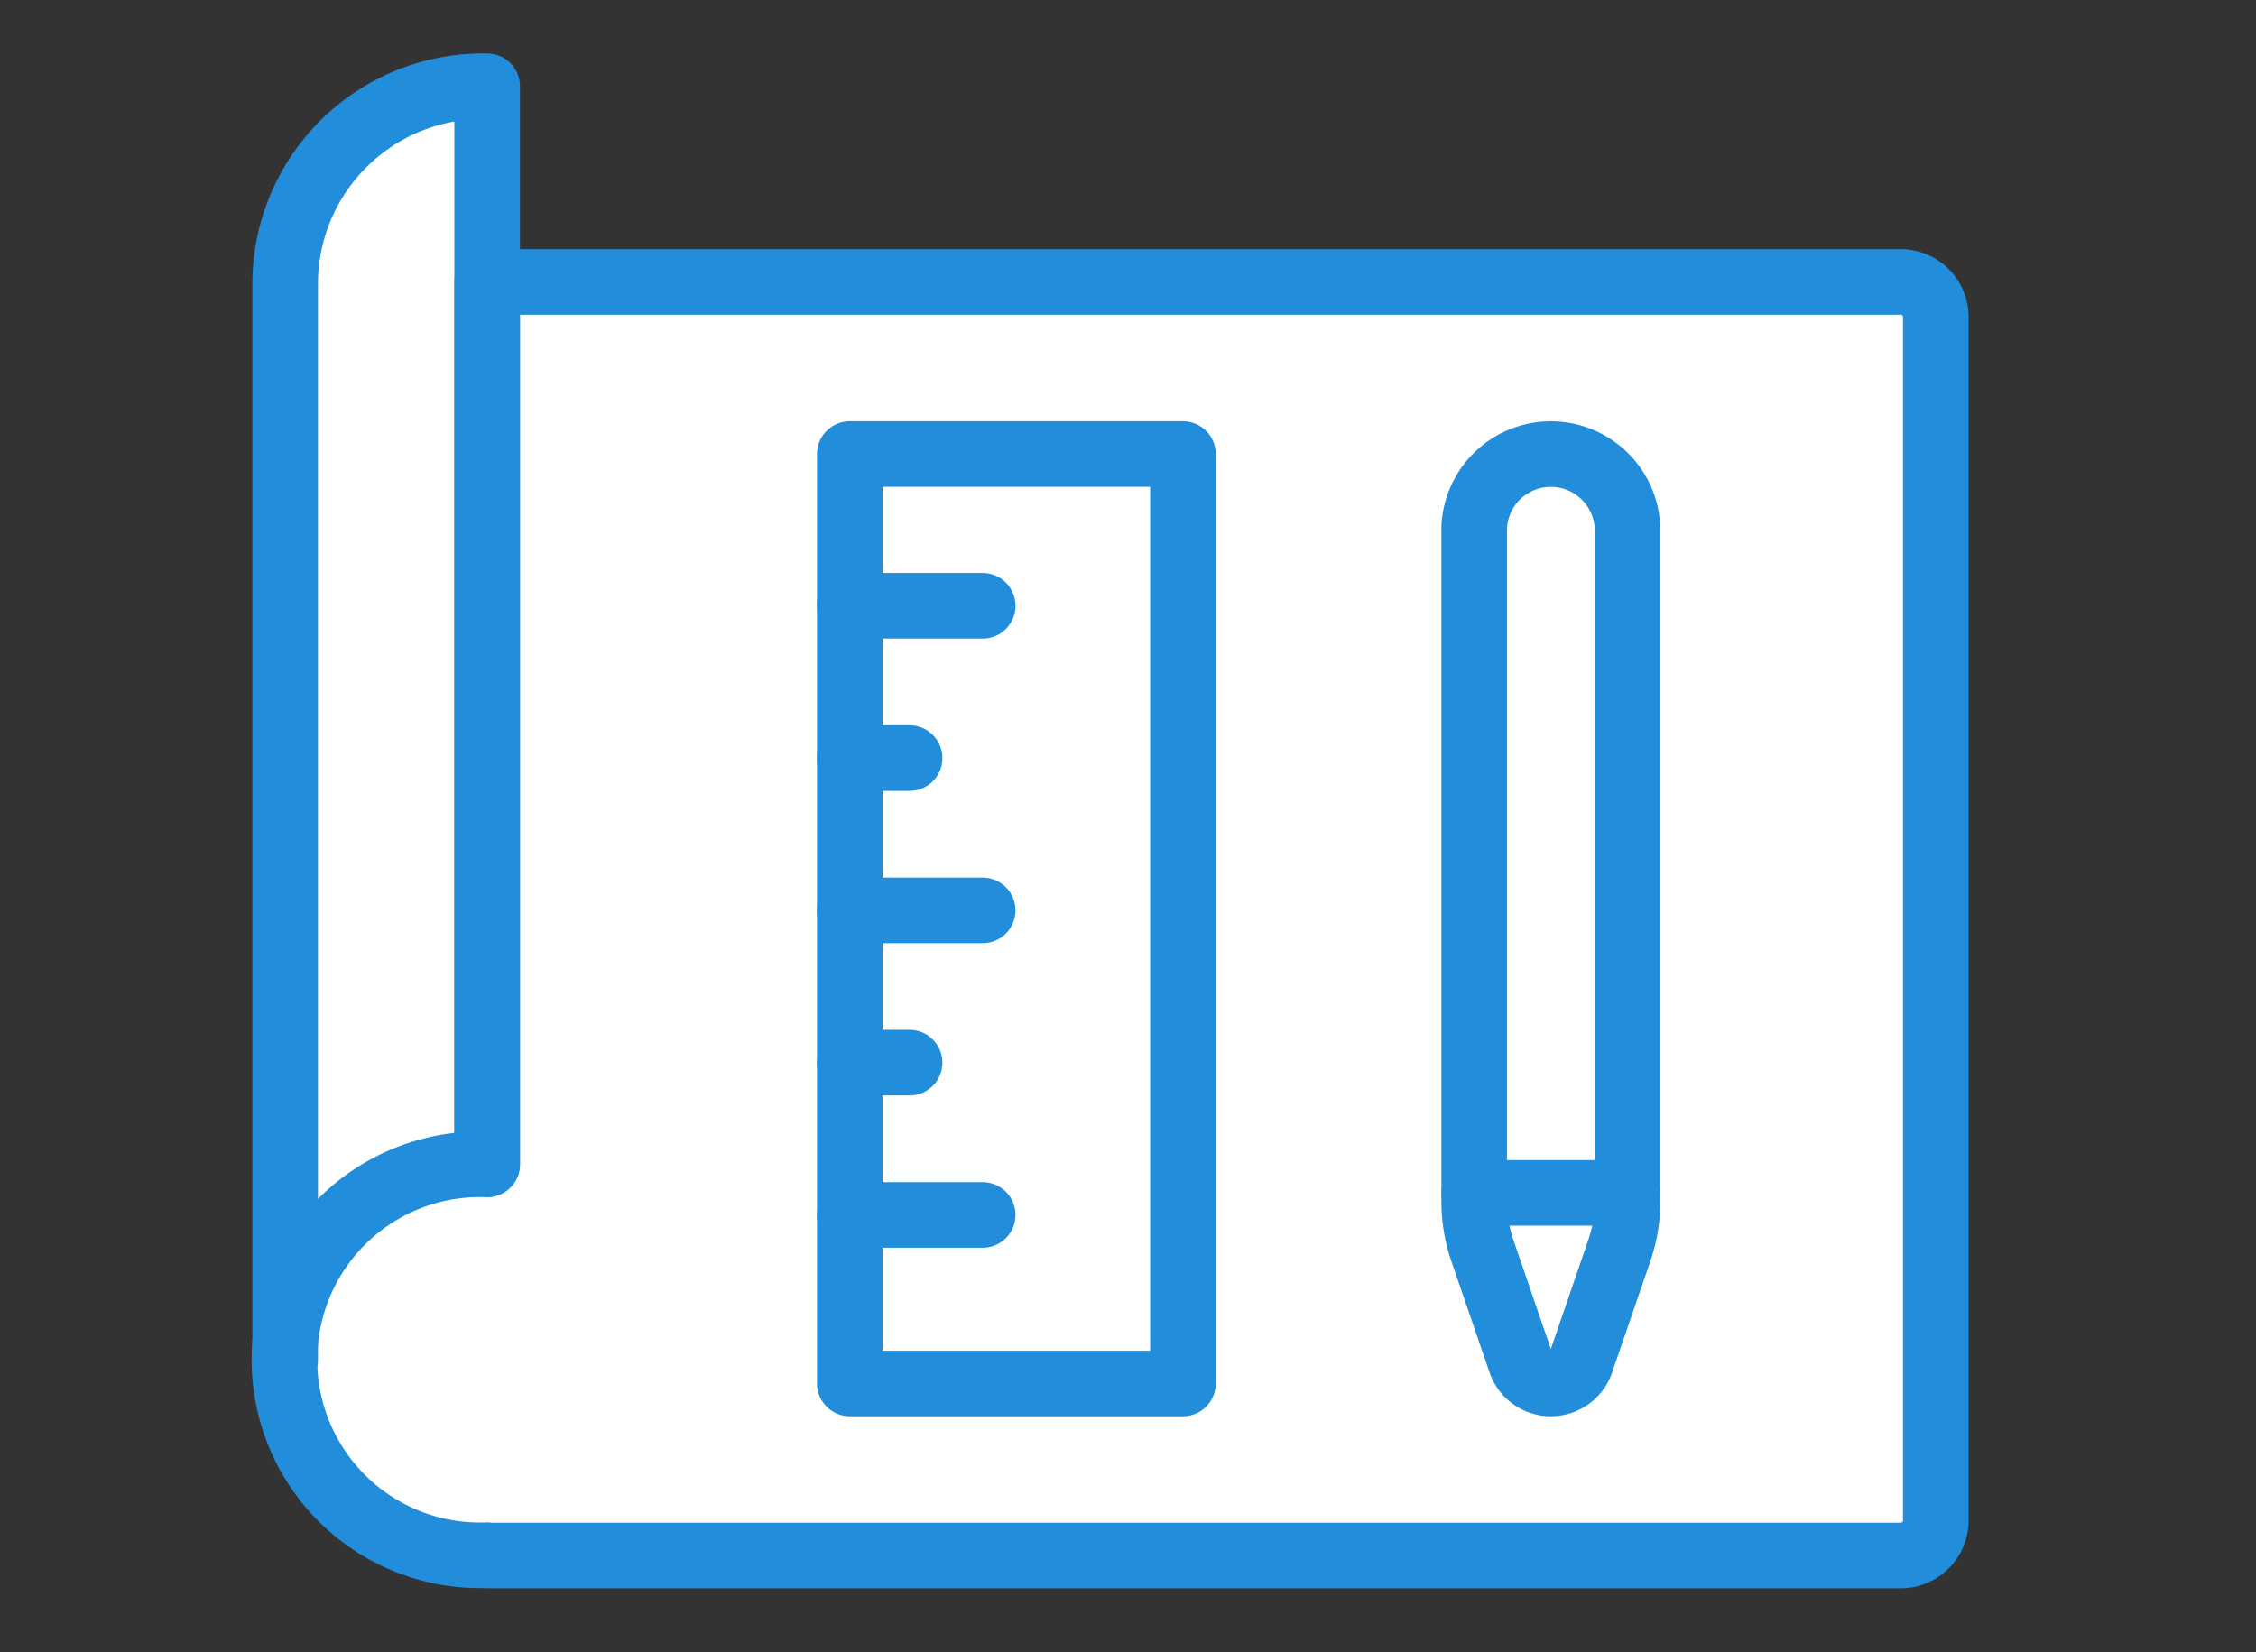
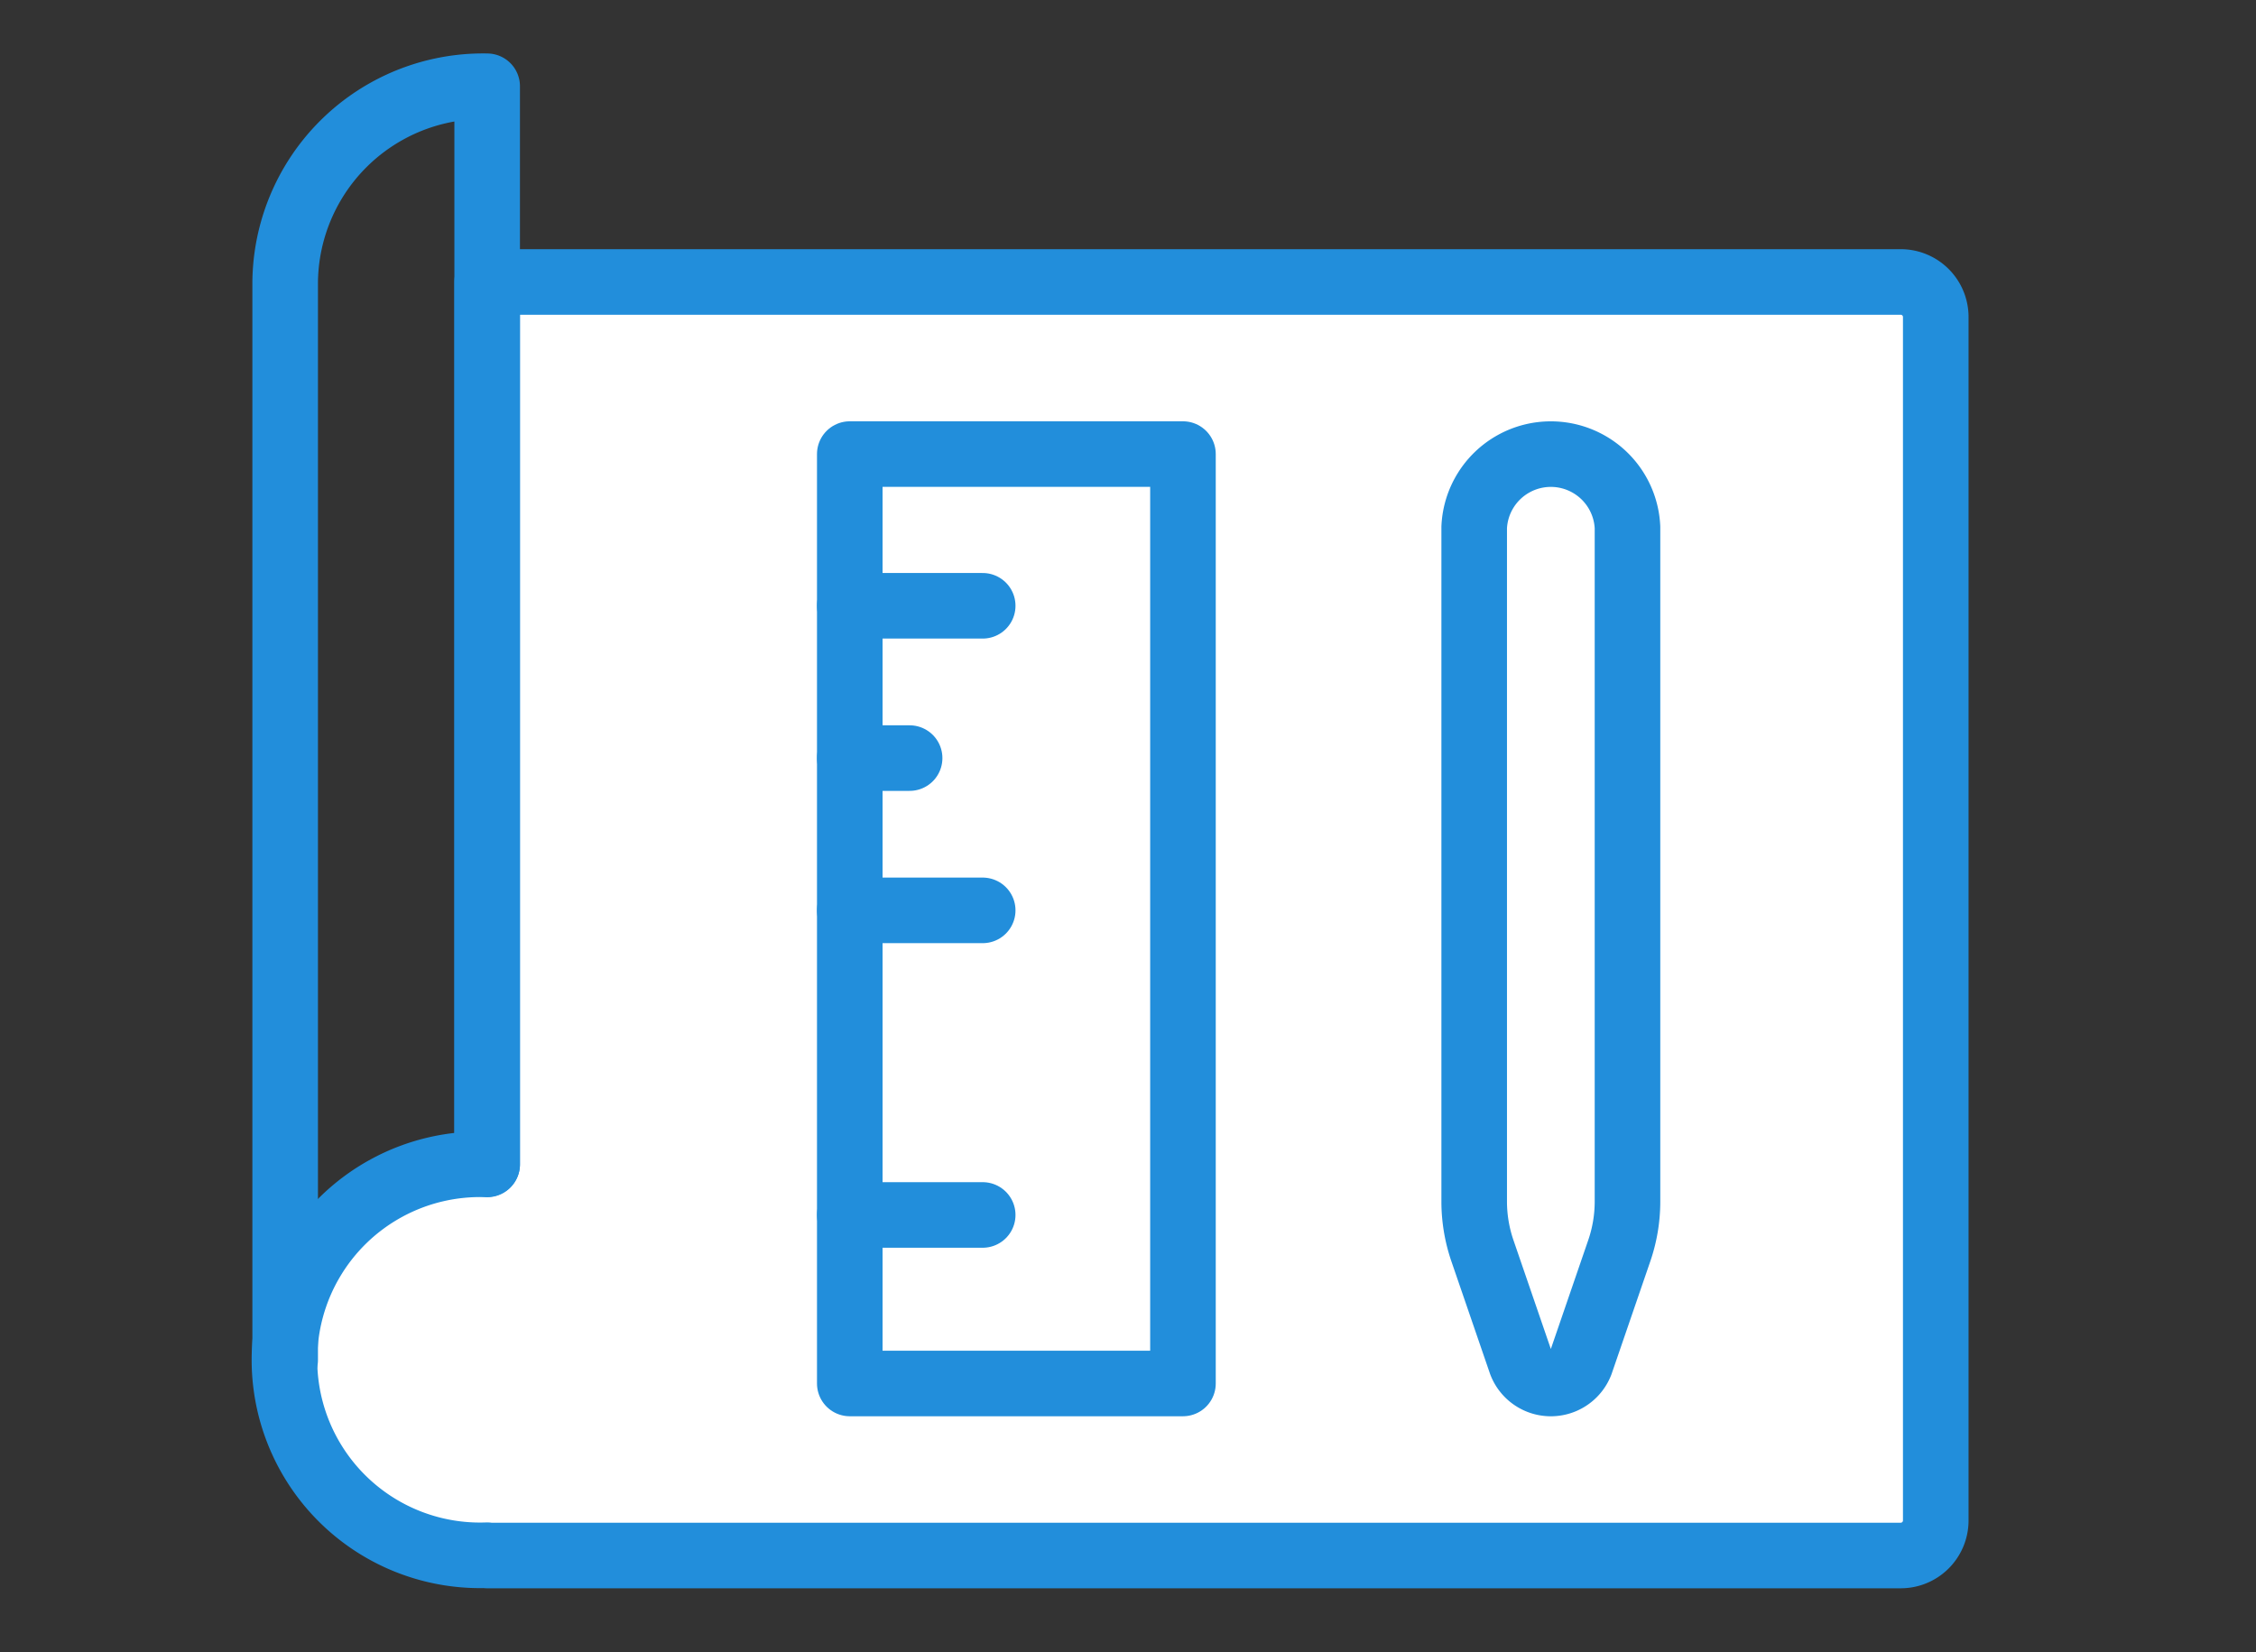
<svg xmlns="http://www.w3.org/2000/svg" width="86" height="63">
  <rect width="100%" height="100%" fill="#333333" stroke="none" />
  <defs>
    <clipPath id="a">
      <path data-name="長方形 19037" fill="none" d="M0 0h86v63H0z" />
    </clipPath>
  </defs>
-   <path data-name="パス 7683" d="M18.572 44.385V3.289a7.544 7.544 0 00-7.7 7.462v41.1" fill="#fff" />
+   <path data-name="パス 7683" d="M18.572 44.385V3.289v41.1" fill="#fff" />
  <g data-name="グループ 8075" transform="translate(0 .001)" clip-path="url(#a)" stroke="#228edb" stroke-linecap="round" stroke-linejoin="round" stroke-width="2.5">
    <path data-name="パス 7548" d="M18.571 10.75v33.645a7.455 7.455 0 100 14.9v.011h53.856a1.336 1.336 0 001.365-1.305V12.055a1.336 1.336 0 00-1.365-1.305z" fill="#fff" />
    <path data-name="パス 7549" d="M18.571 44.384V3.288a7.544 7.544 0 00-7.7 7.462v41.1" fill="none" />
    <path data-name="パス 7550" d="M61.726 47.69l-1.466 4.268a1.219 1.219 0 01-2.282 0l-1.466-4.268a5.779 5.779 0 01-.315-1.879V20.106a2.925 2.925 0 015.844 0v25.7a5.779 5.779 0 01-.315 1.884z" fill="none" />
-     <path data-name="線 542" fill="none" d="M56.196 45.48h5.844" />
    <path data-name="長方形 19036" fill="none" d="M32.394 17.312h12.701v35.435H32.394z" />
    <path data-name="線 543" fill="none" d="M32.394 23.096h5.067" />
    <path data-name="線 544" fill="none" d="M32.394 34.709h5.067" />
    <path data-name="線 545" fill="none" d="M32.394 46.322h5.067" />
    <path data-name="線 546" fill="none" d="M32.394 28.903h2.281" />
-     <path data-name="線 547" fill="none" d="M32.394 40.516h2.281" />
  </g>
</svg>